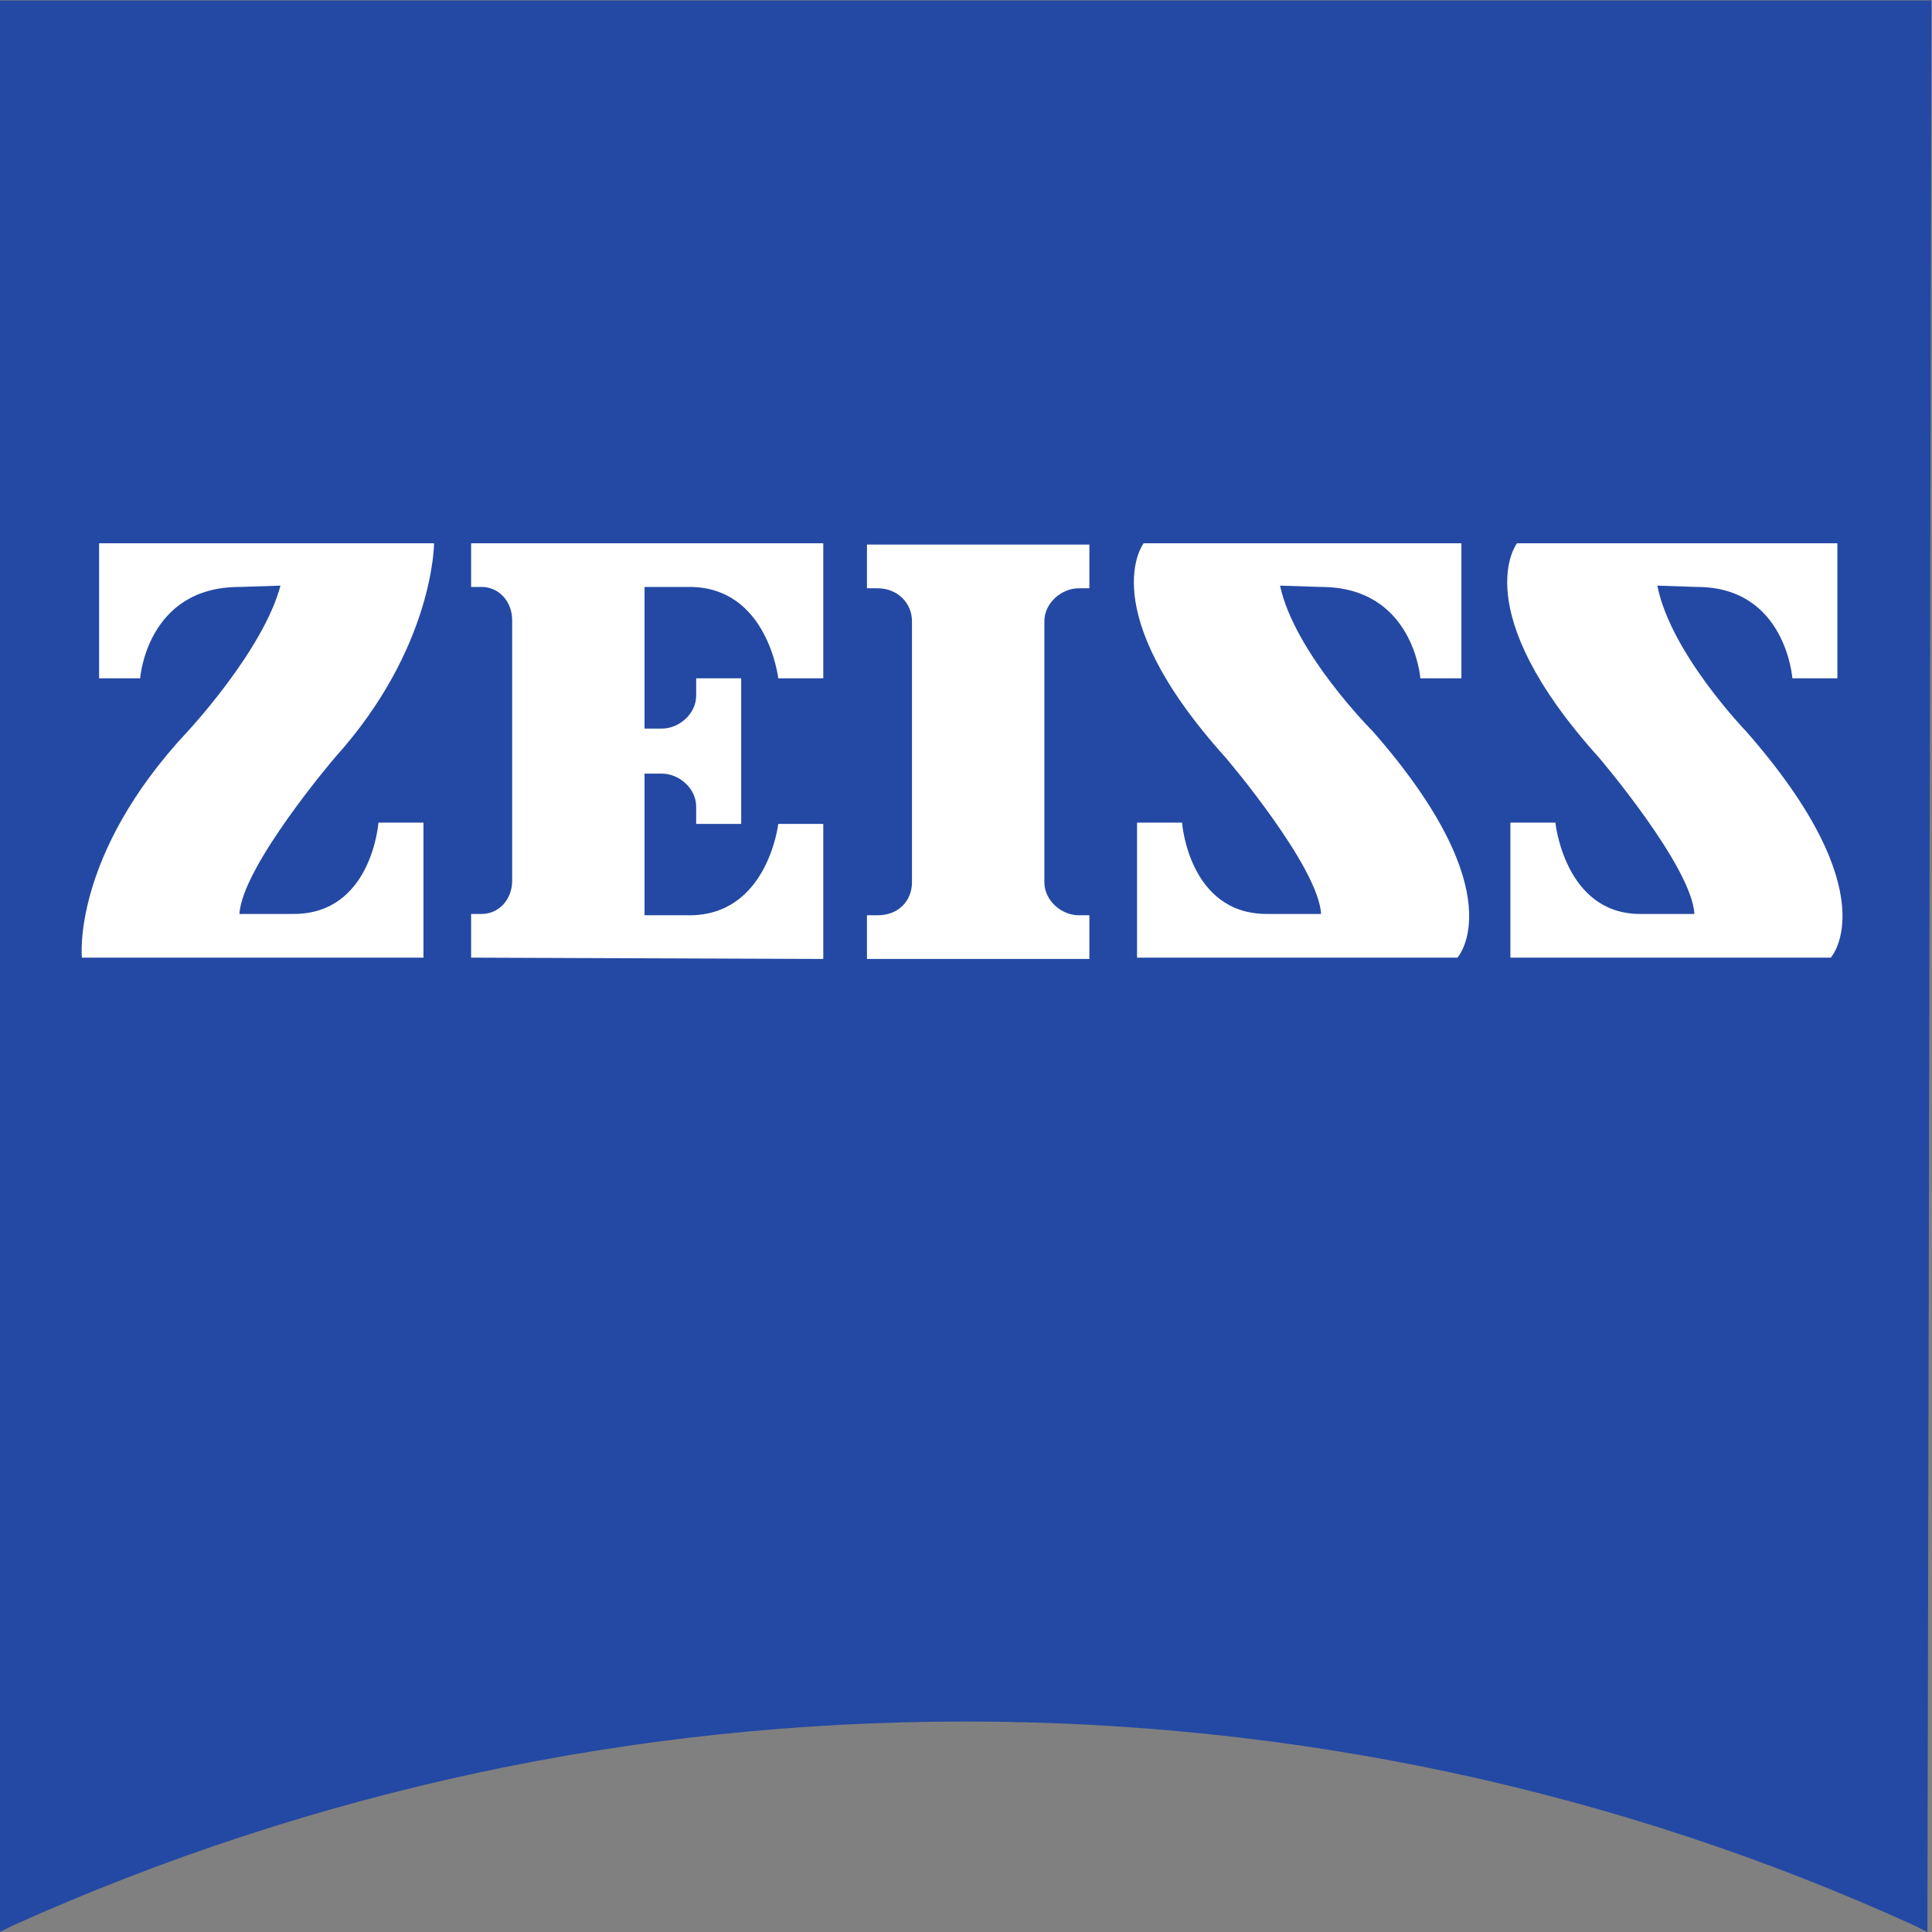
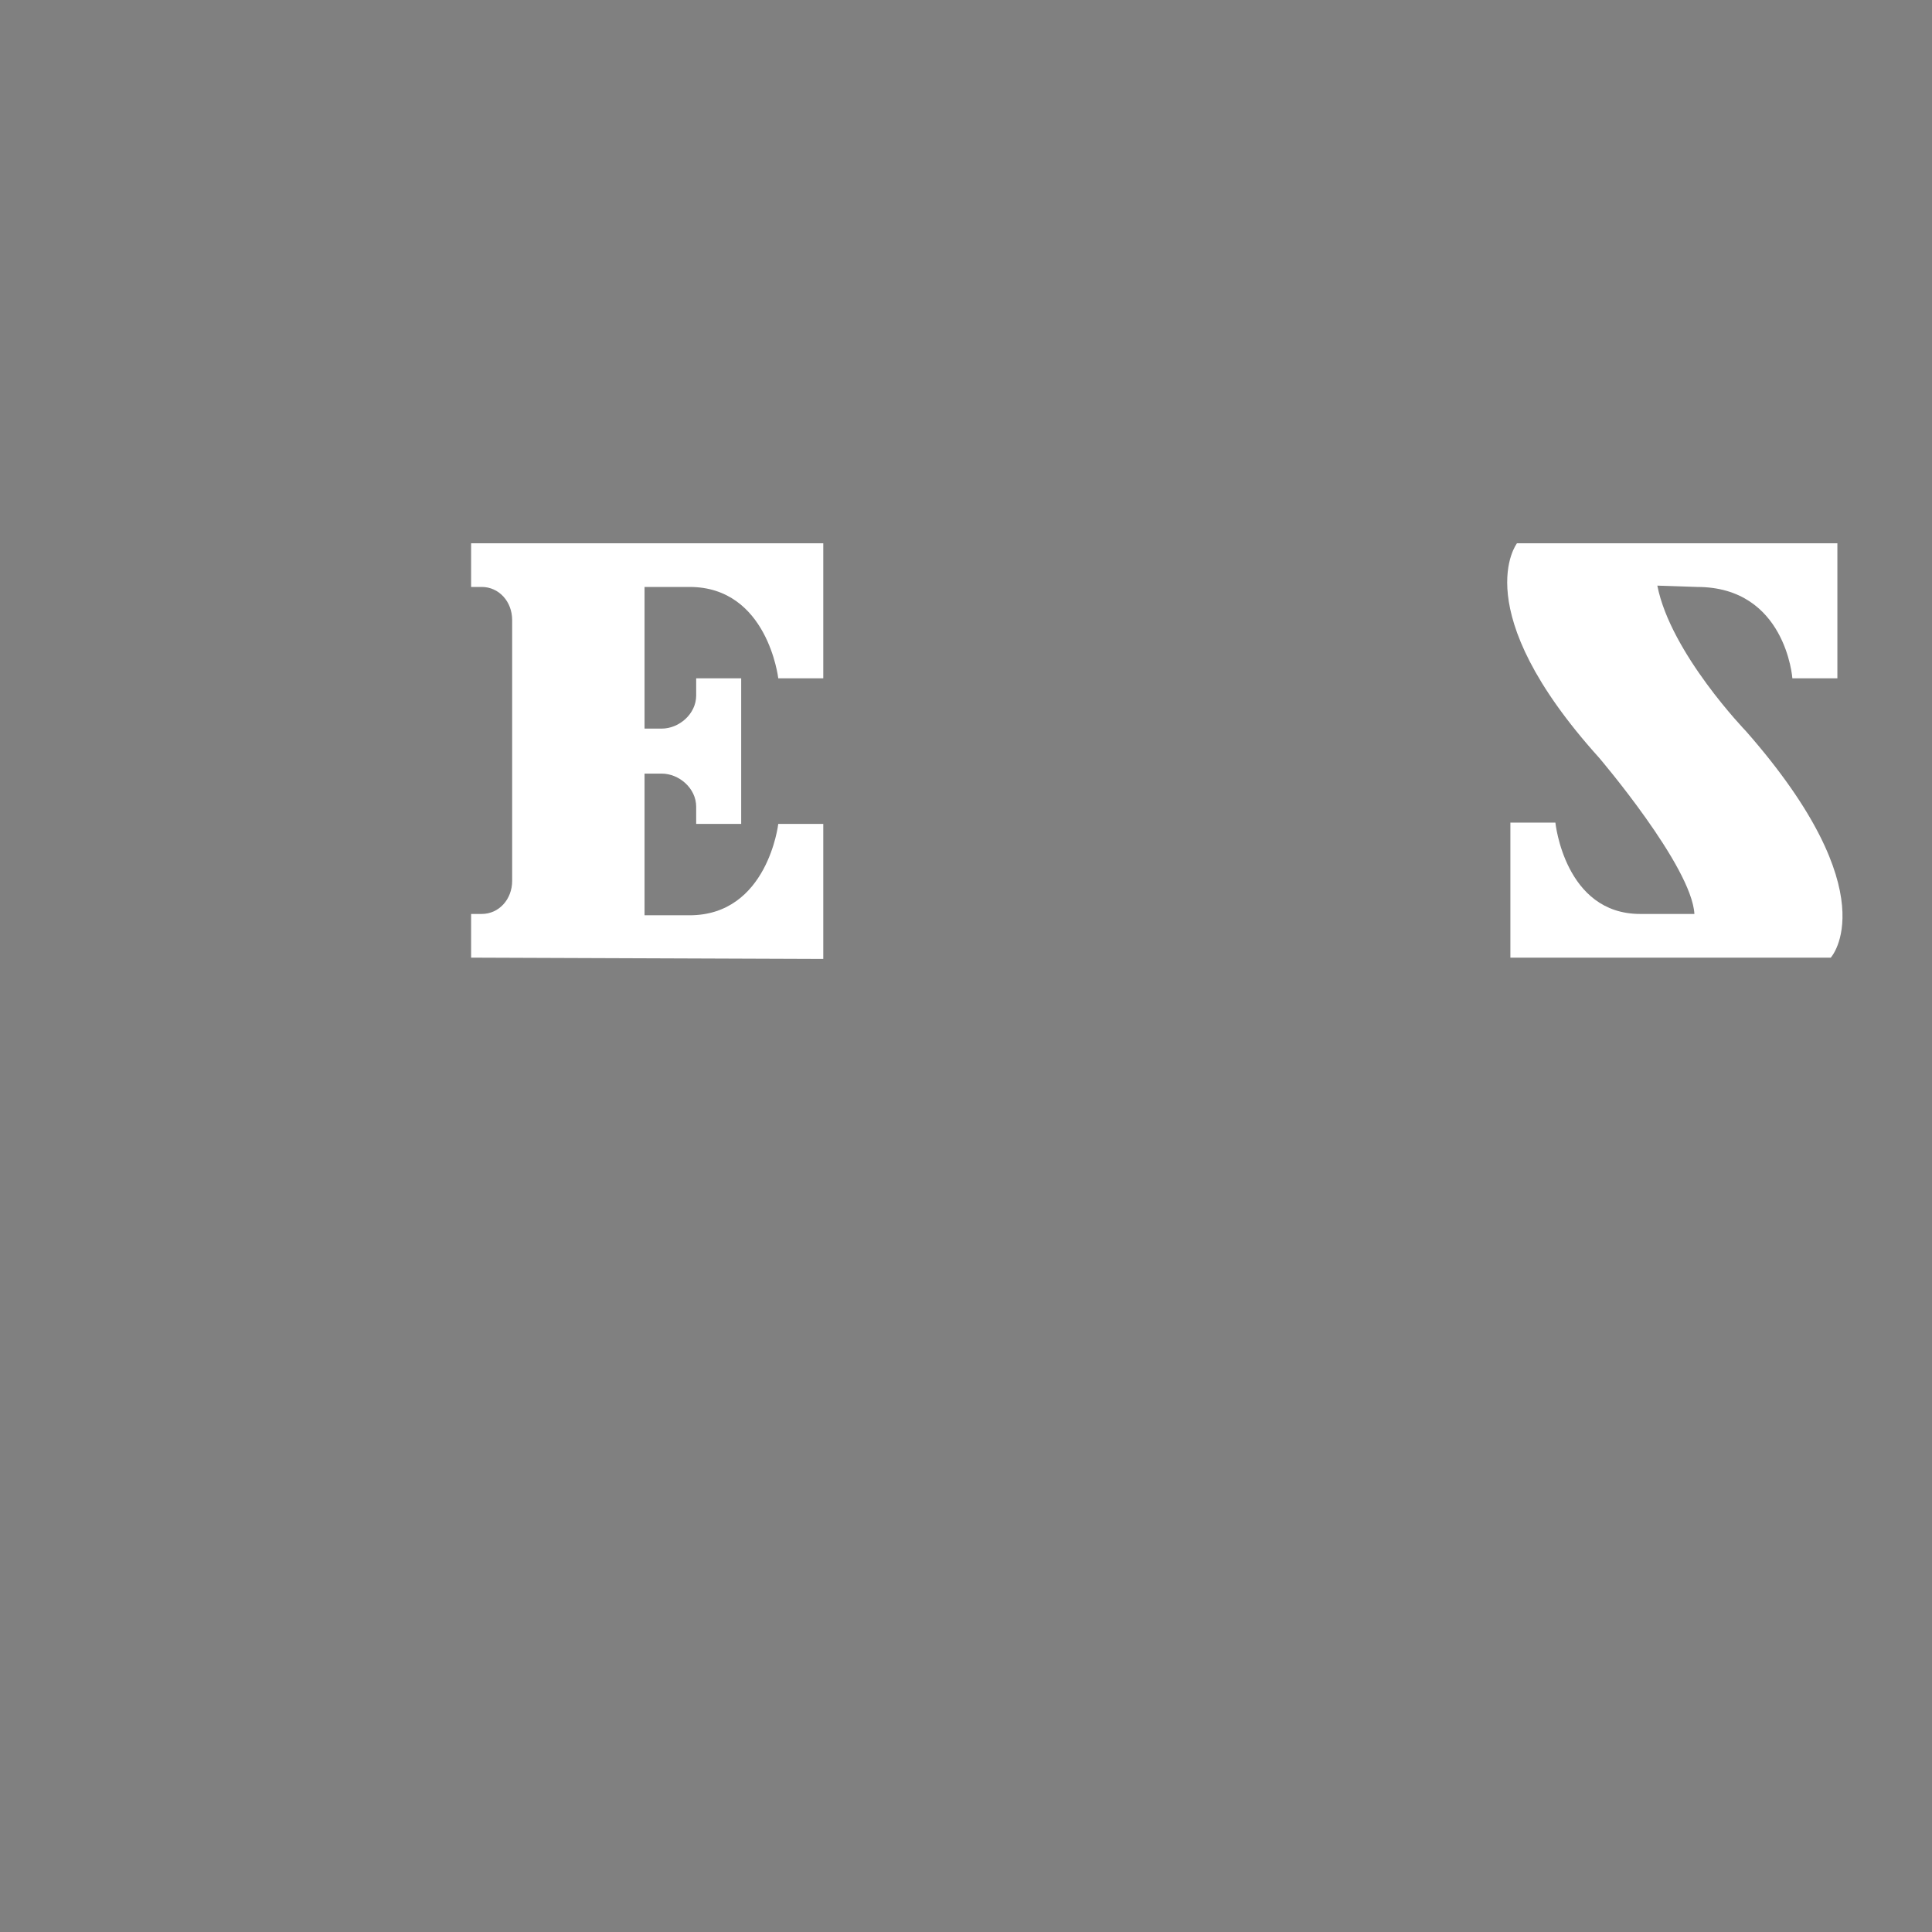
<svg xmlns="http://www.w3.org/2000/svg" version="1.1" id="svg1906" x="0px" y="0px" viewBox="0 0 400 400" style="enable-background:new 0 0 400 400;" xml:space="preserve">
  <rect x="0" y="0" width="400" height="400" fill="#808080" stroke="none" />
  <style type="text/css">
	.st0{fill:#2449A4;}
	.st1{fill:#FFFFFF;}
</style>
  <g id="g3549" transform="matrix(2.741,0,0,2.741,7.087,8.866)">
-     <path id="path52" class="st0" d="M142.6-3.2H-2.6v145.9l1-0.5c22.7-10.2,46.9-15.4,71.9-15.4s49.3,5.2,71.7,15.4l1,0.5l0.3-145.9   H142.6" />
-     <path id="path54" class="st1" d="M15.5,41.1C8.5,41.1,8,48,8,48H4.9V37.8h25.3c0,0,0,7.9-7.5,16.2c0,0-7,8.2-7.2,11.8h4.1   c5.9,0,6.4-6.9,6.4-6.9h3.4v10.2H3.6c0,0-0.8-7.7,8-17.1c0,0,5.7-6.1,7-11L15.5,41.1" />
-     <path id="path56" class="st1" d="M79.7,69.2v-3.3h-0.8c-1.3,0-2.6-1.1-2.6-2.5V43.7c0-1.4,1.3-2.5,2.6-2.5h0.8v-3.3H62.9v3.3h0.8   c1.5,0,2.6,1.1,2.6,2.5v19.7c0,1.4-1,2.5-2.6,2.5h-0.8v3.3H79.7" />
    <path id="path58" class="st1" d="M59.6,69.2V59h-3.4c0,0-0.8,6.9-6.7,6.9h-3.4V55.2h1.3c1.3,0,2.6,1.1,2.6,2.5V59h3.4V48H50v1.3   c0,1.4-1.3,2.5-2.6,2.5h-1.3V41.1h3.4c5.9,0,6.7,6.9,6.7,6.9h3.4V37.8H33v3.3h0.8c1.3,0,2.3,1.1,2.3,2.5v19.7c0,1.4-1,2.5-2.3,2.5   H33v3.3L59.6,69.2" />
-     <path id="path60" class="st1" d="M97.2,41.1c7,0,7.5,6.9,7.5,6.9h3.1V37.8h-24c0,0-3.9,5,6.2,16.2c0,0,7,8.2,7.2,11.8h-4.1   c-5.9,0-6.4-6.9-6.4-6.9h-3.4v10.2h24.2c0,0,4.4-4.8-6.4-17.1c0,0-5.9-5.9-7-11L97.2,41.1" />
    <path id="path62" class="st1" d="M125.6,41.1c6.7,0,7.2,6.9,7.2,6.9h3.4V37.8h-24.2c0,0-3.9,5,6.2,16.2c0,0,7,8.2,7.2,11.8h-4.1   c-5.7,0-6.4-6.9-6.4-6.9h-3.4v10.2h24.2c0,0,4.4-4.8-6.4-17.1c0,0-5.7-5.9-6.7-11L125.6,41.1" />
  </g>
</svg>